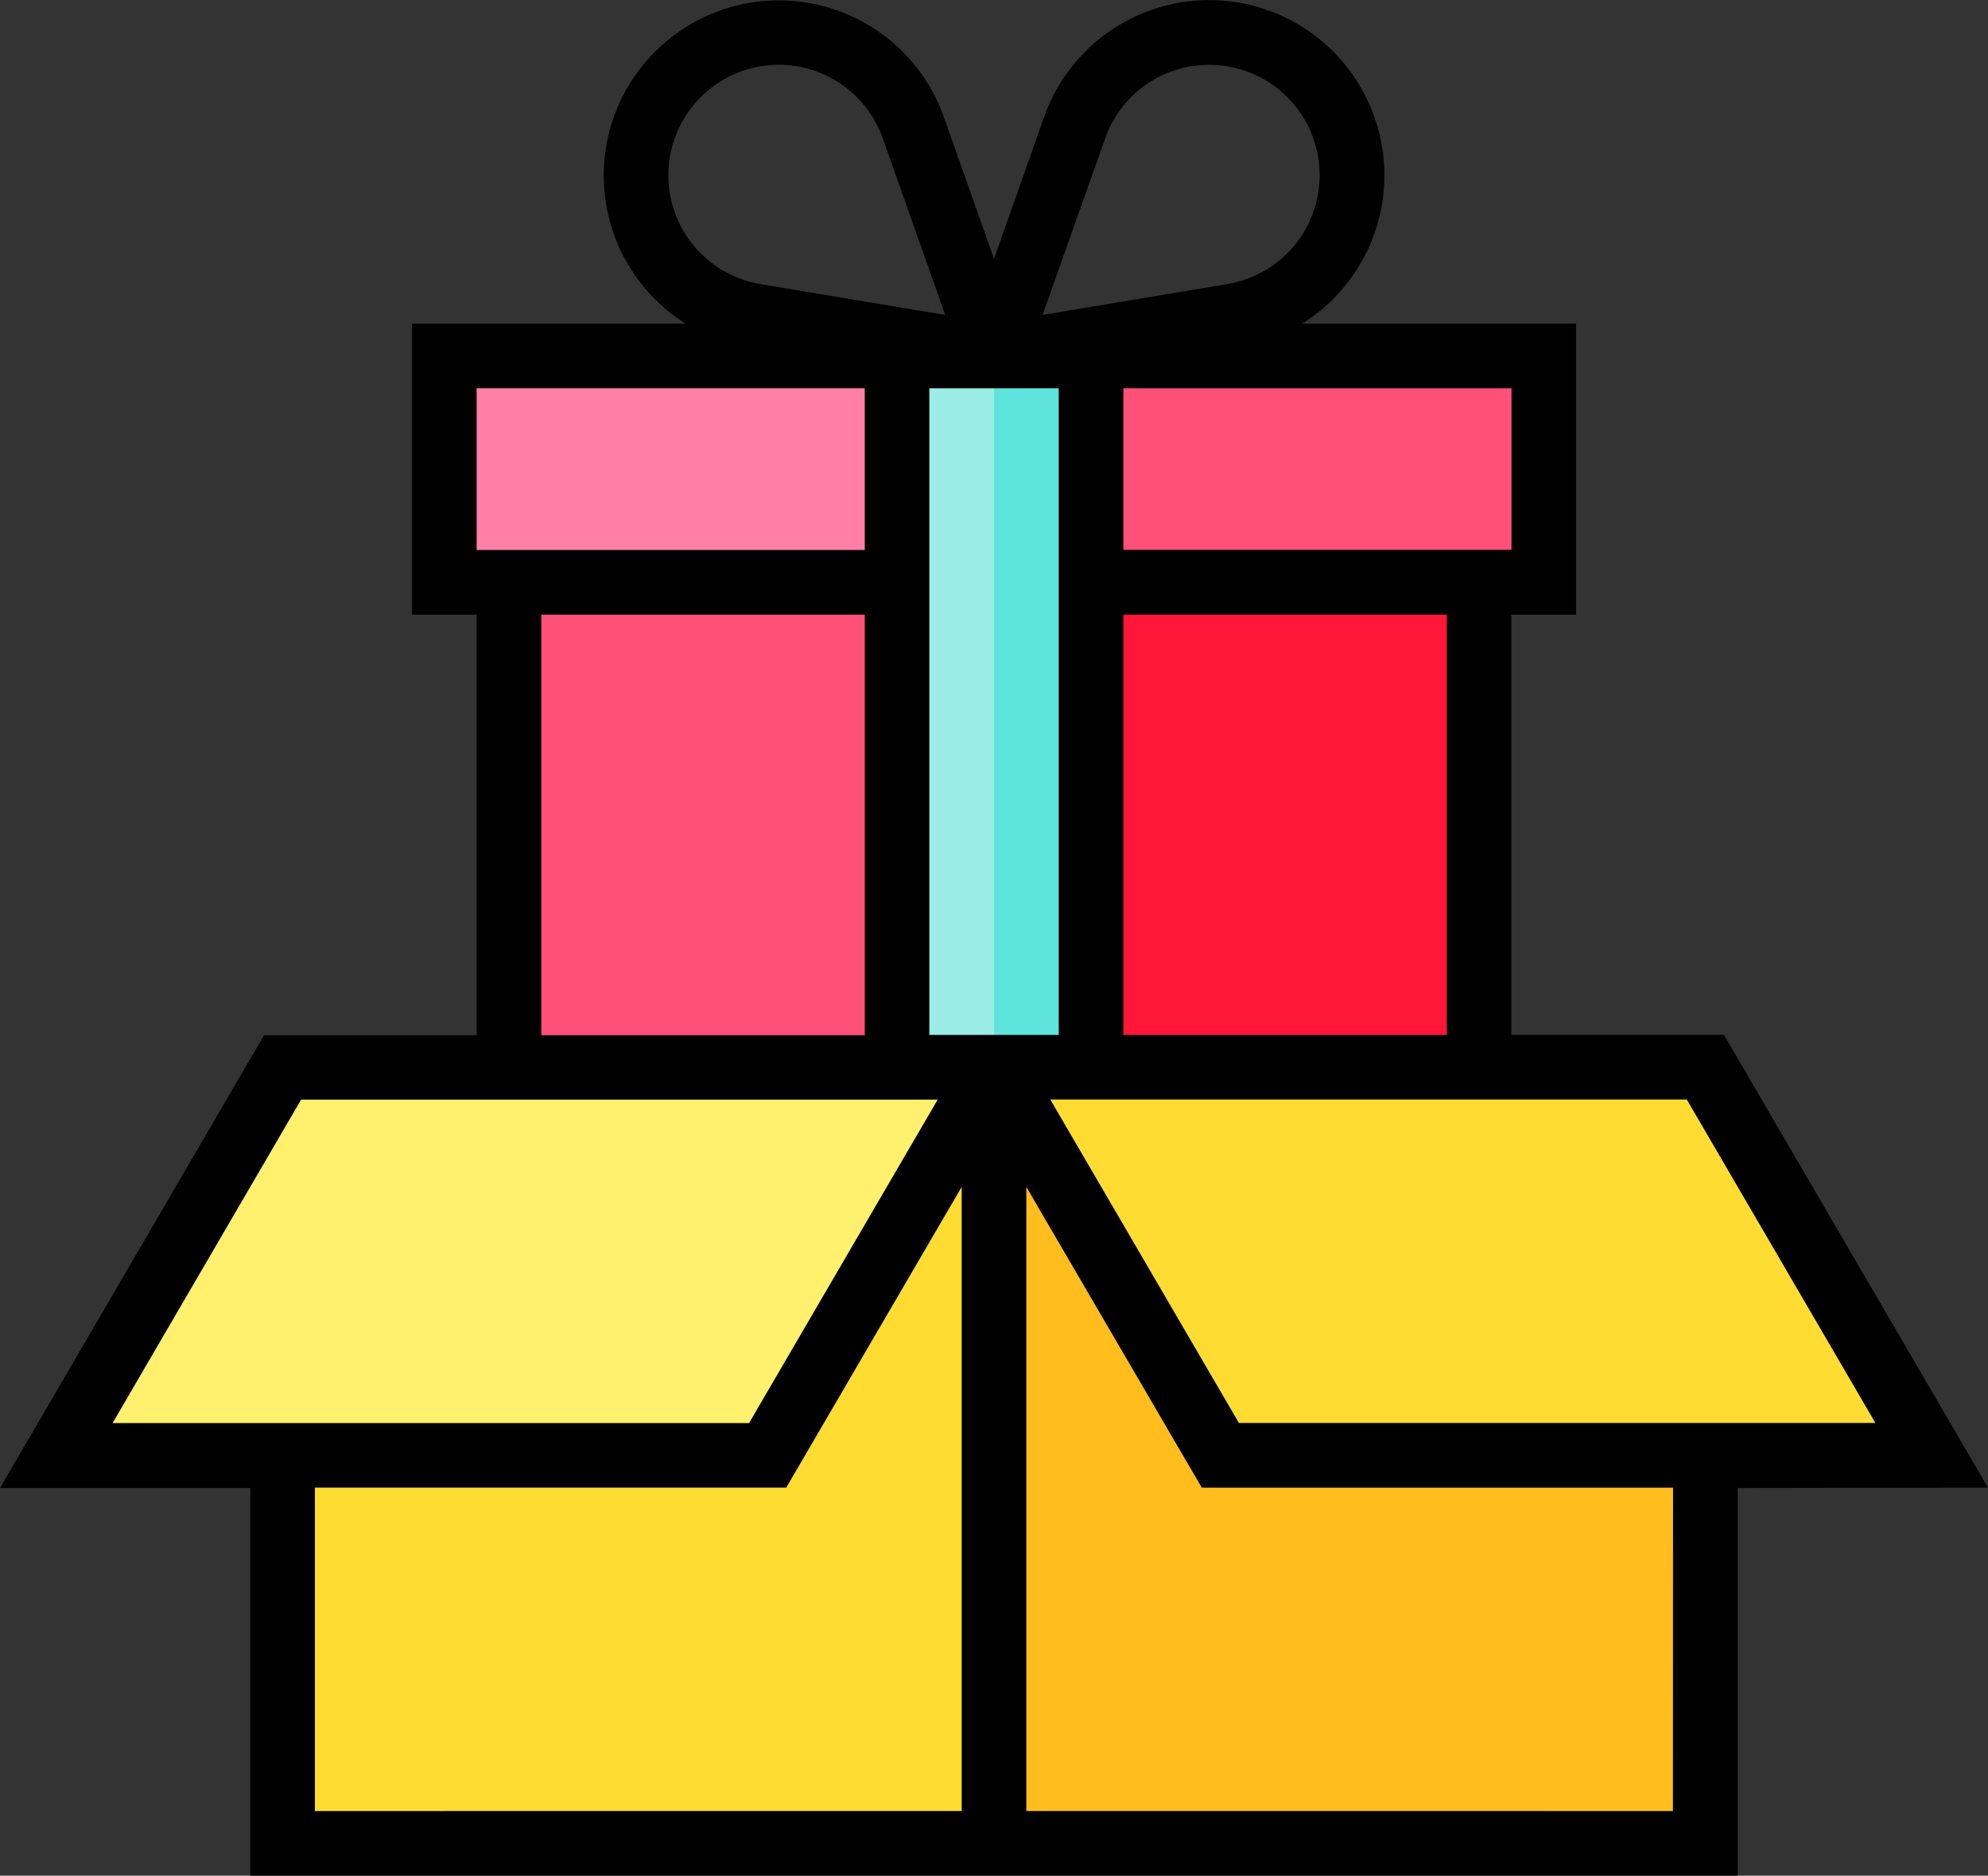
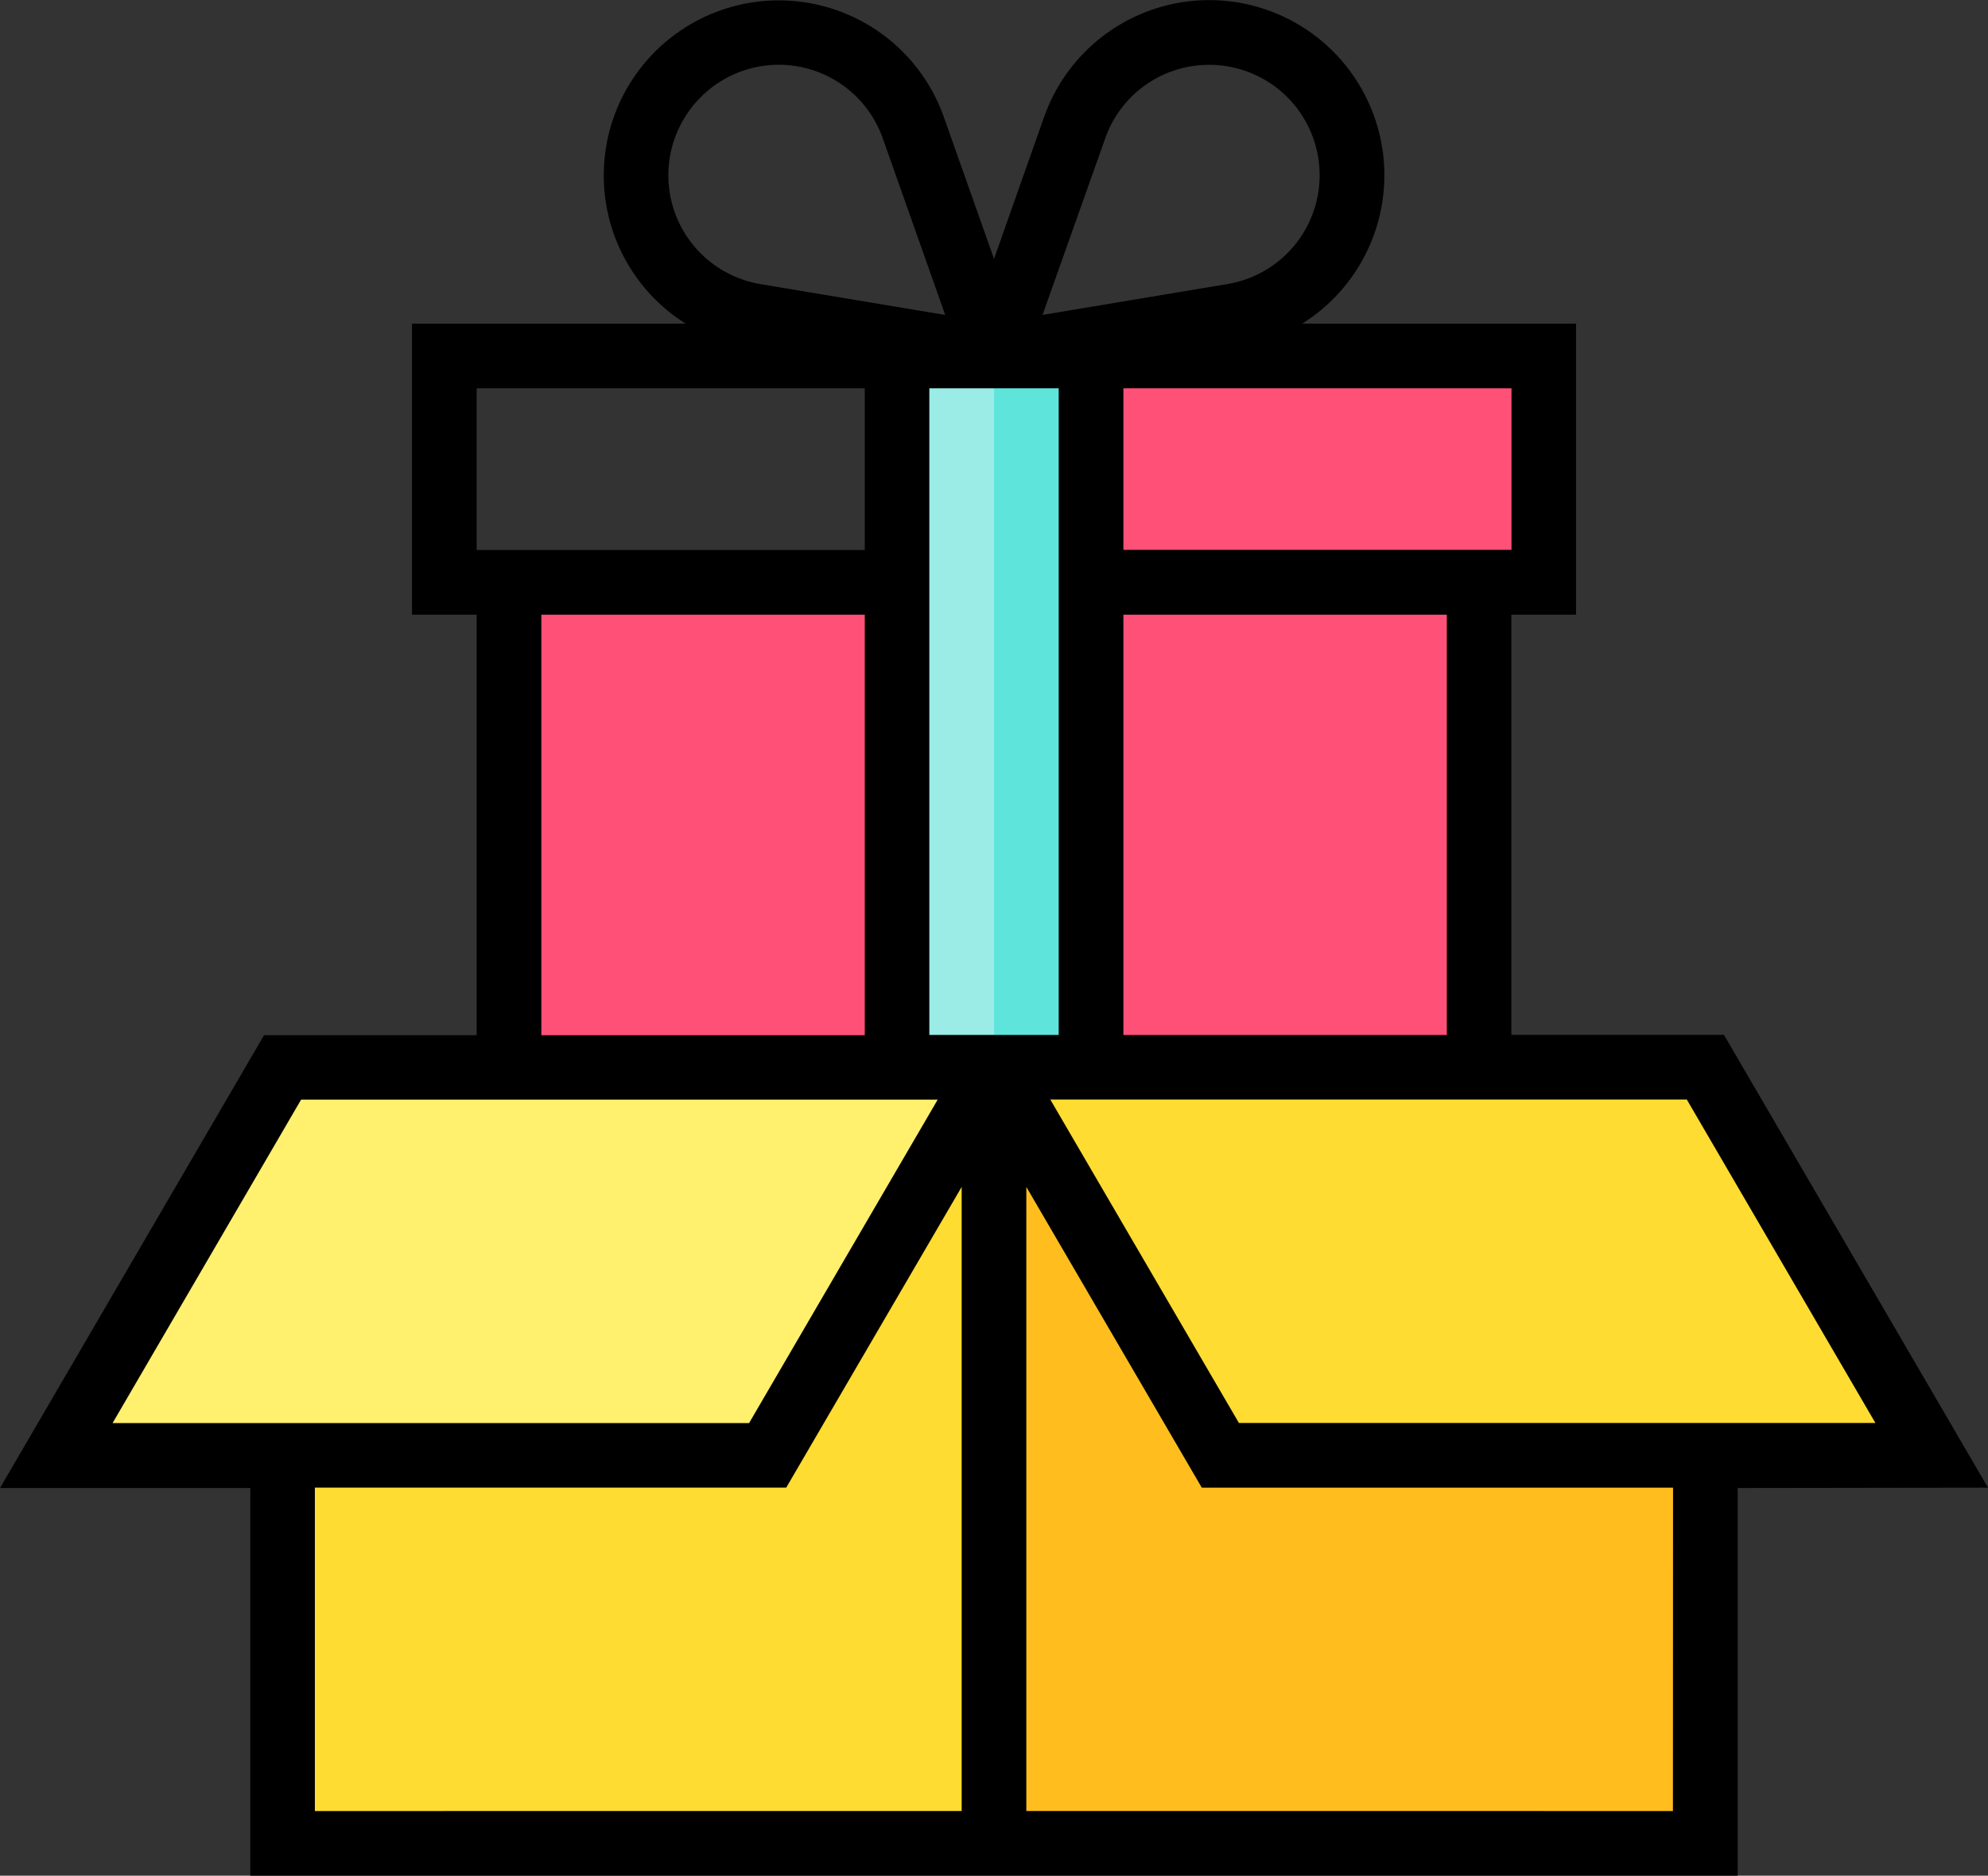
<svg xmlns="http://www.w3.org/2000/svg" width="67.613" height="63.789" viewBox="0 0 67.613 63.789">
  <rect x="0" y="0" width="67.613" height="63.789" fill="#333333" stroke="none" />
  <g id="gift-box_2575391" transform="translate(-1.259 -2.995)">
    <path id="Path_679" data-name="Path 679" d="M32,36l24.194,2.2V62.393H32Z" transform="translate(3.066 3.291)" fill="#ffbe1e" />
    <path id="Path_680" data-name="Path 680" d="M34.194,36,10,38.2V62.393H34.194Z" transform="translate(0.872 3.291)" fill="#ffdc32" />
    <path id="Path_681" data-name="Path 681" d="M39.7,49.2H63.892L56.194,36H32Z" transform="translate(3.066 3.291)" fill="#ffdc32" />
    <path id="Path_682" data-name="Path 682" d="M27.194,49.2H3L10.7,36H34.892Z" transform="translate(0.174 3.291)" fill="#fff06e" />
    <path id="Path_683" data-name="Path 683" d="M17,21H49.992V37.5H17Z" transform="translate(1.57 1.795)" fill="#ff5078" />
-     <path id="Path_684" data-name="Path 684" d="M32,21H48.5V37.5H32Z" transform="translate(3.066 1.795)" fill="#ff1739" />
-     <path id="Path_685" data-name="Path 685" d="M15,14H52.39v7.7H15Z" transform="translate(1.37 1.097)" fill="#ff7fa8" />
    <path id="Path_686" data-name="Path 686" d="M32,14H50.7v7.7H32Z" transform="translate(3.066 1.097)" fill="#ff5078" />
    <path id="Path_687" data-name="Path 687" d="M29,14h6.6V38.194H29Z" transform="translate(2.766 1.097)" fill="#9bebe6" />
    <path id="Path_688" data-name="Path 688" d="M32,14h3.3V38.194H32Z" transform="translate(3.066 1.097)" fill="#5fe4dc" />
    <path id="Path_689" data-name="Path 689" d="M68.872,53.588l-8.981-15.4h-7.23V23.9h2.2V14H45.549a5.858,5.858,0,0,0,.66-.478,5.956,5.956,0,1,0-9.425-6.59L35.066,11.8,33.341,6.922a5.954,5.954,0,1,0-9.422,6.6,5.858,5.858,0,0,0,.66.478H15.271v9.9h2.2v14.3H10.24l-8.981,15.4H9.772v13.2H60.359v-13.2Zm-10.244-13.2,6.415,11H43.395l-6.415-11ZM32.866,16.2h4.4V38.192h-4.4Zm17.6,21.994h-11V23.9h11Zm2.2-16.5h-13.2V16.2h13.2ZM38.858,7.672A3.739,3.739,0,0,1,42.376,5.2a2.548,2.548,0,0,1,.33.014,3.753,3.753,0,0,1,.33,7.436l-6.32,1.055ZM24.87,6.542a3.75,3.75,0,0,1,6.4,1.122l2.136,6.042-6.311-1.054a3.752,3.752,0,0,1-2.225-6.11ZM17.47,16.2h13.2v5.5H17.47Zm2.2,7.7h11v14.3h-11ZM11.5,40.391H33.151l-6.415,11H5.088Zm.468,24.194v-11H28L33.966,43.36V64.585Zm46.188,0H36.165V43.36l5.967,10.227H58.16Z" />
  </g>
</svg>